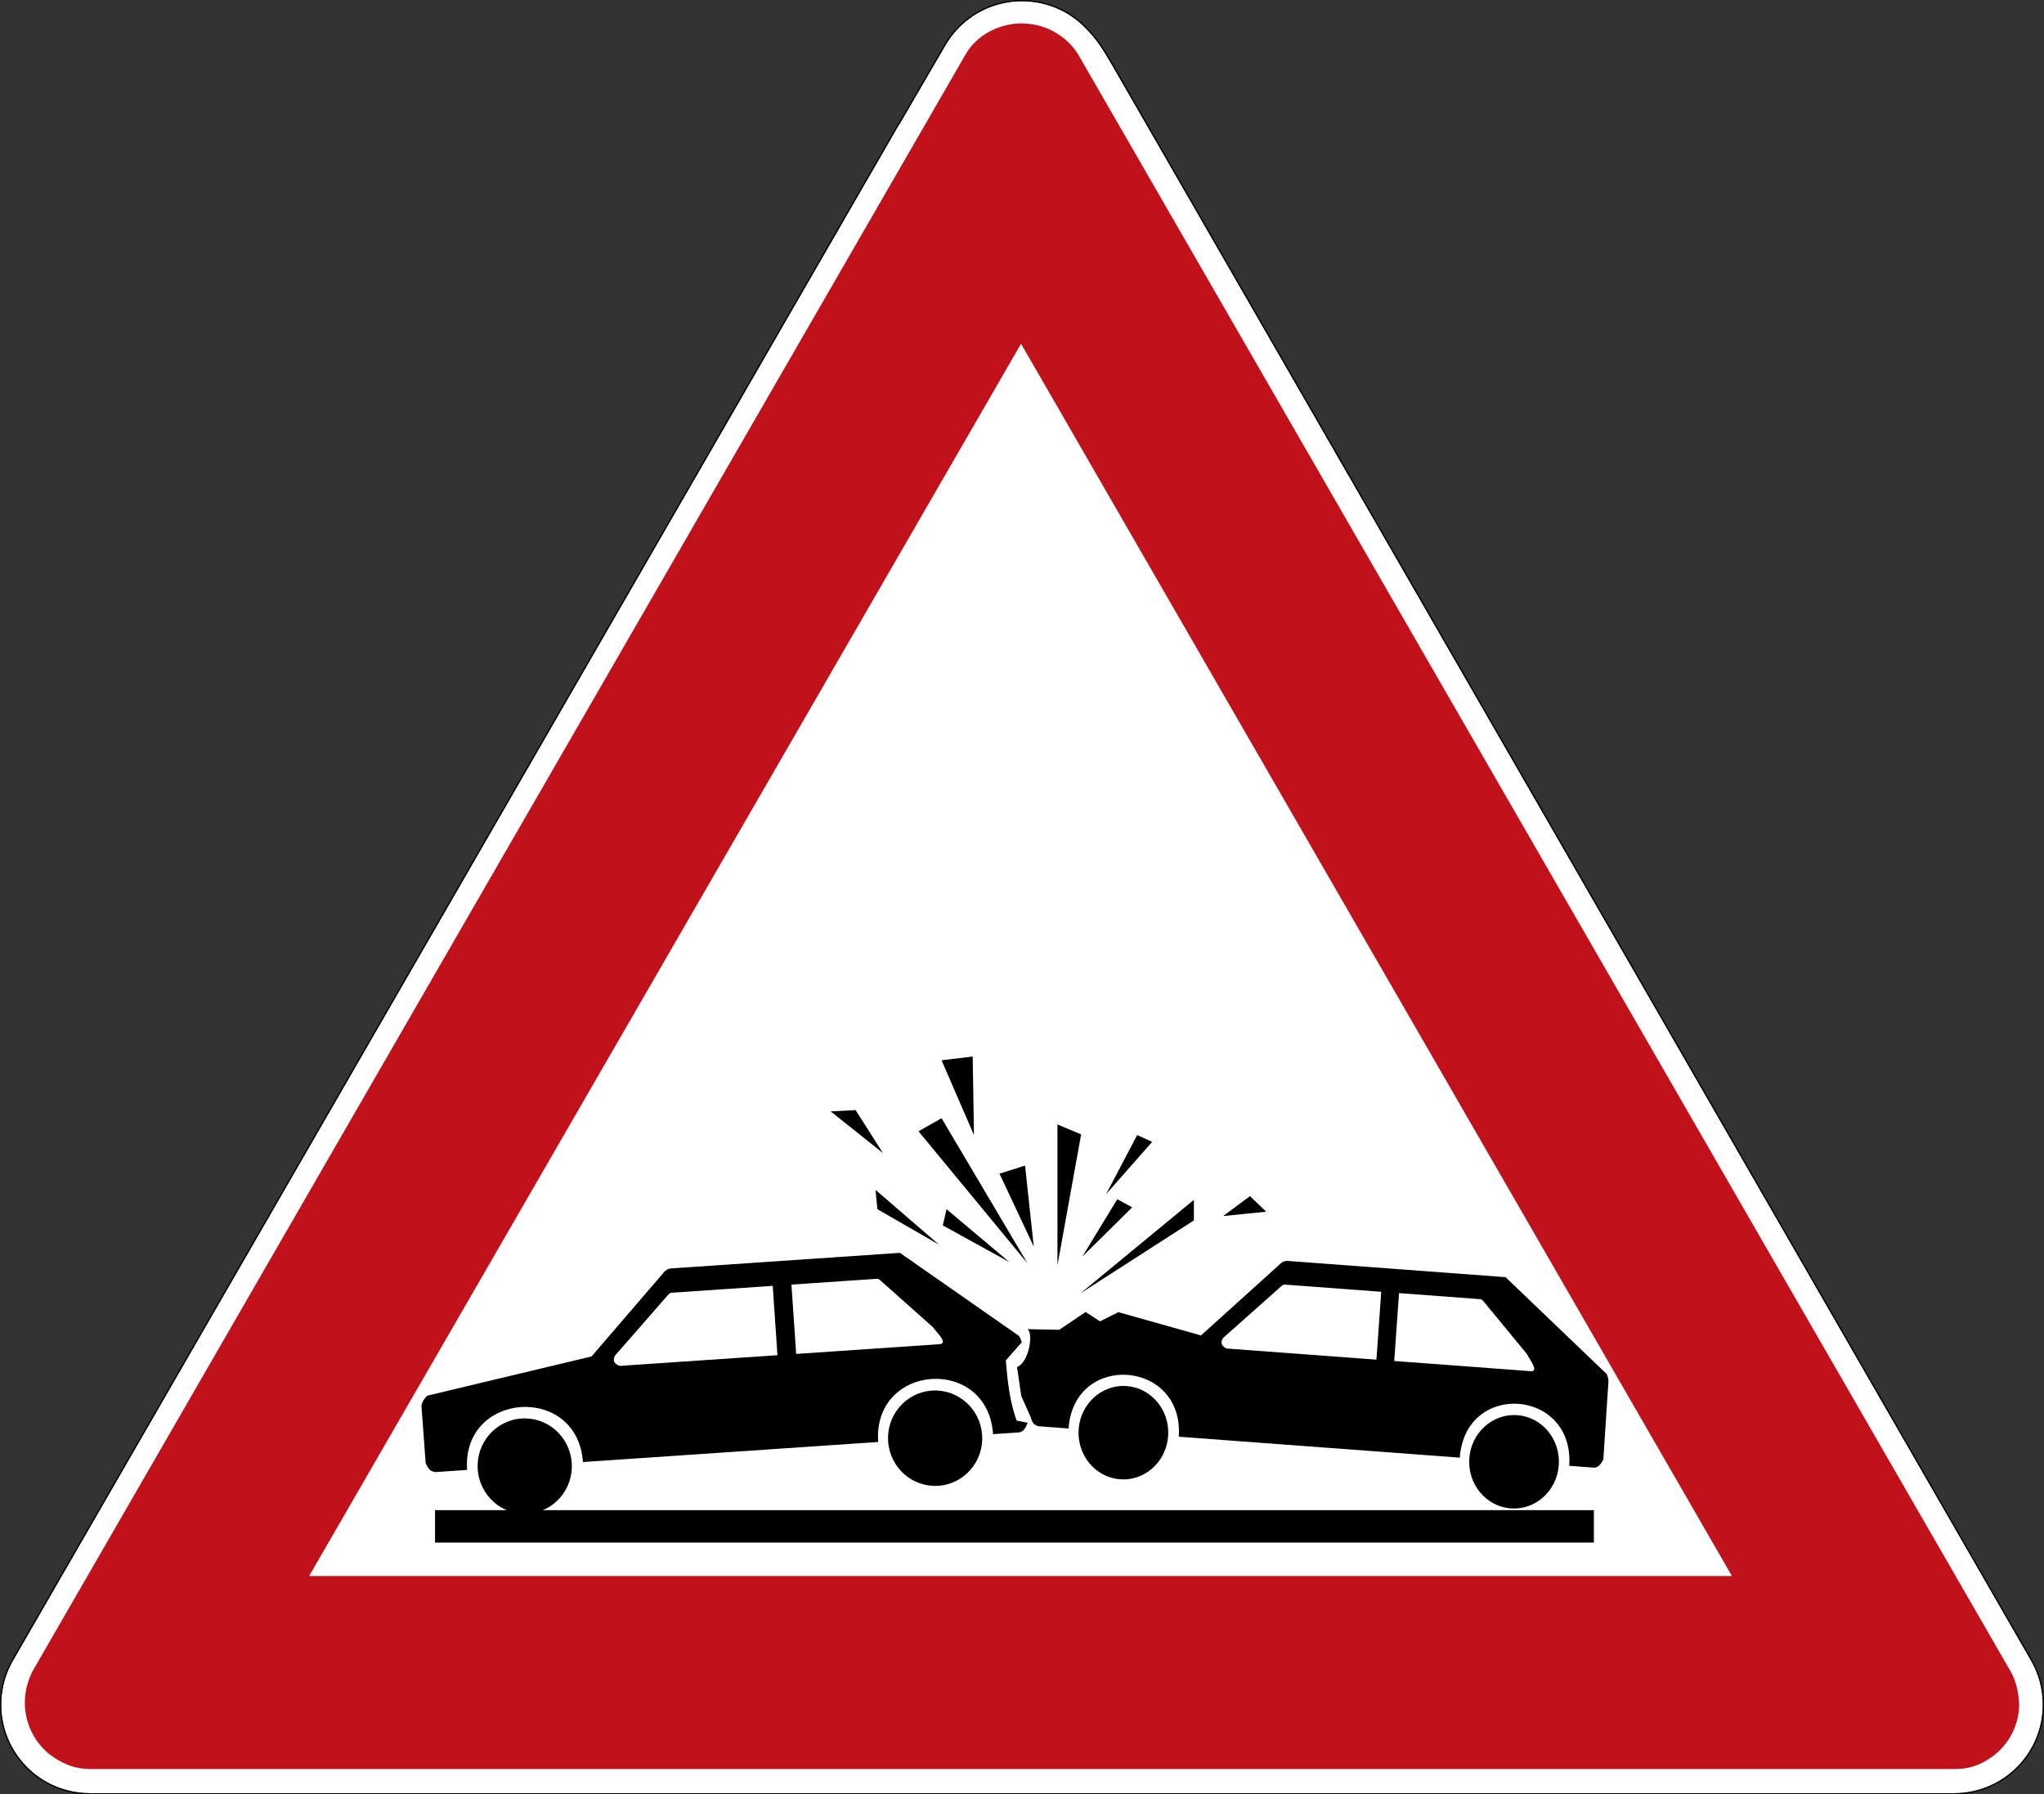
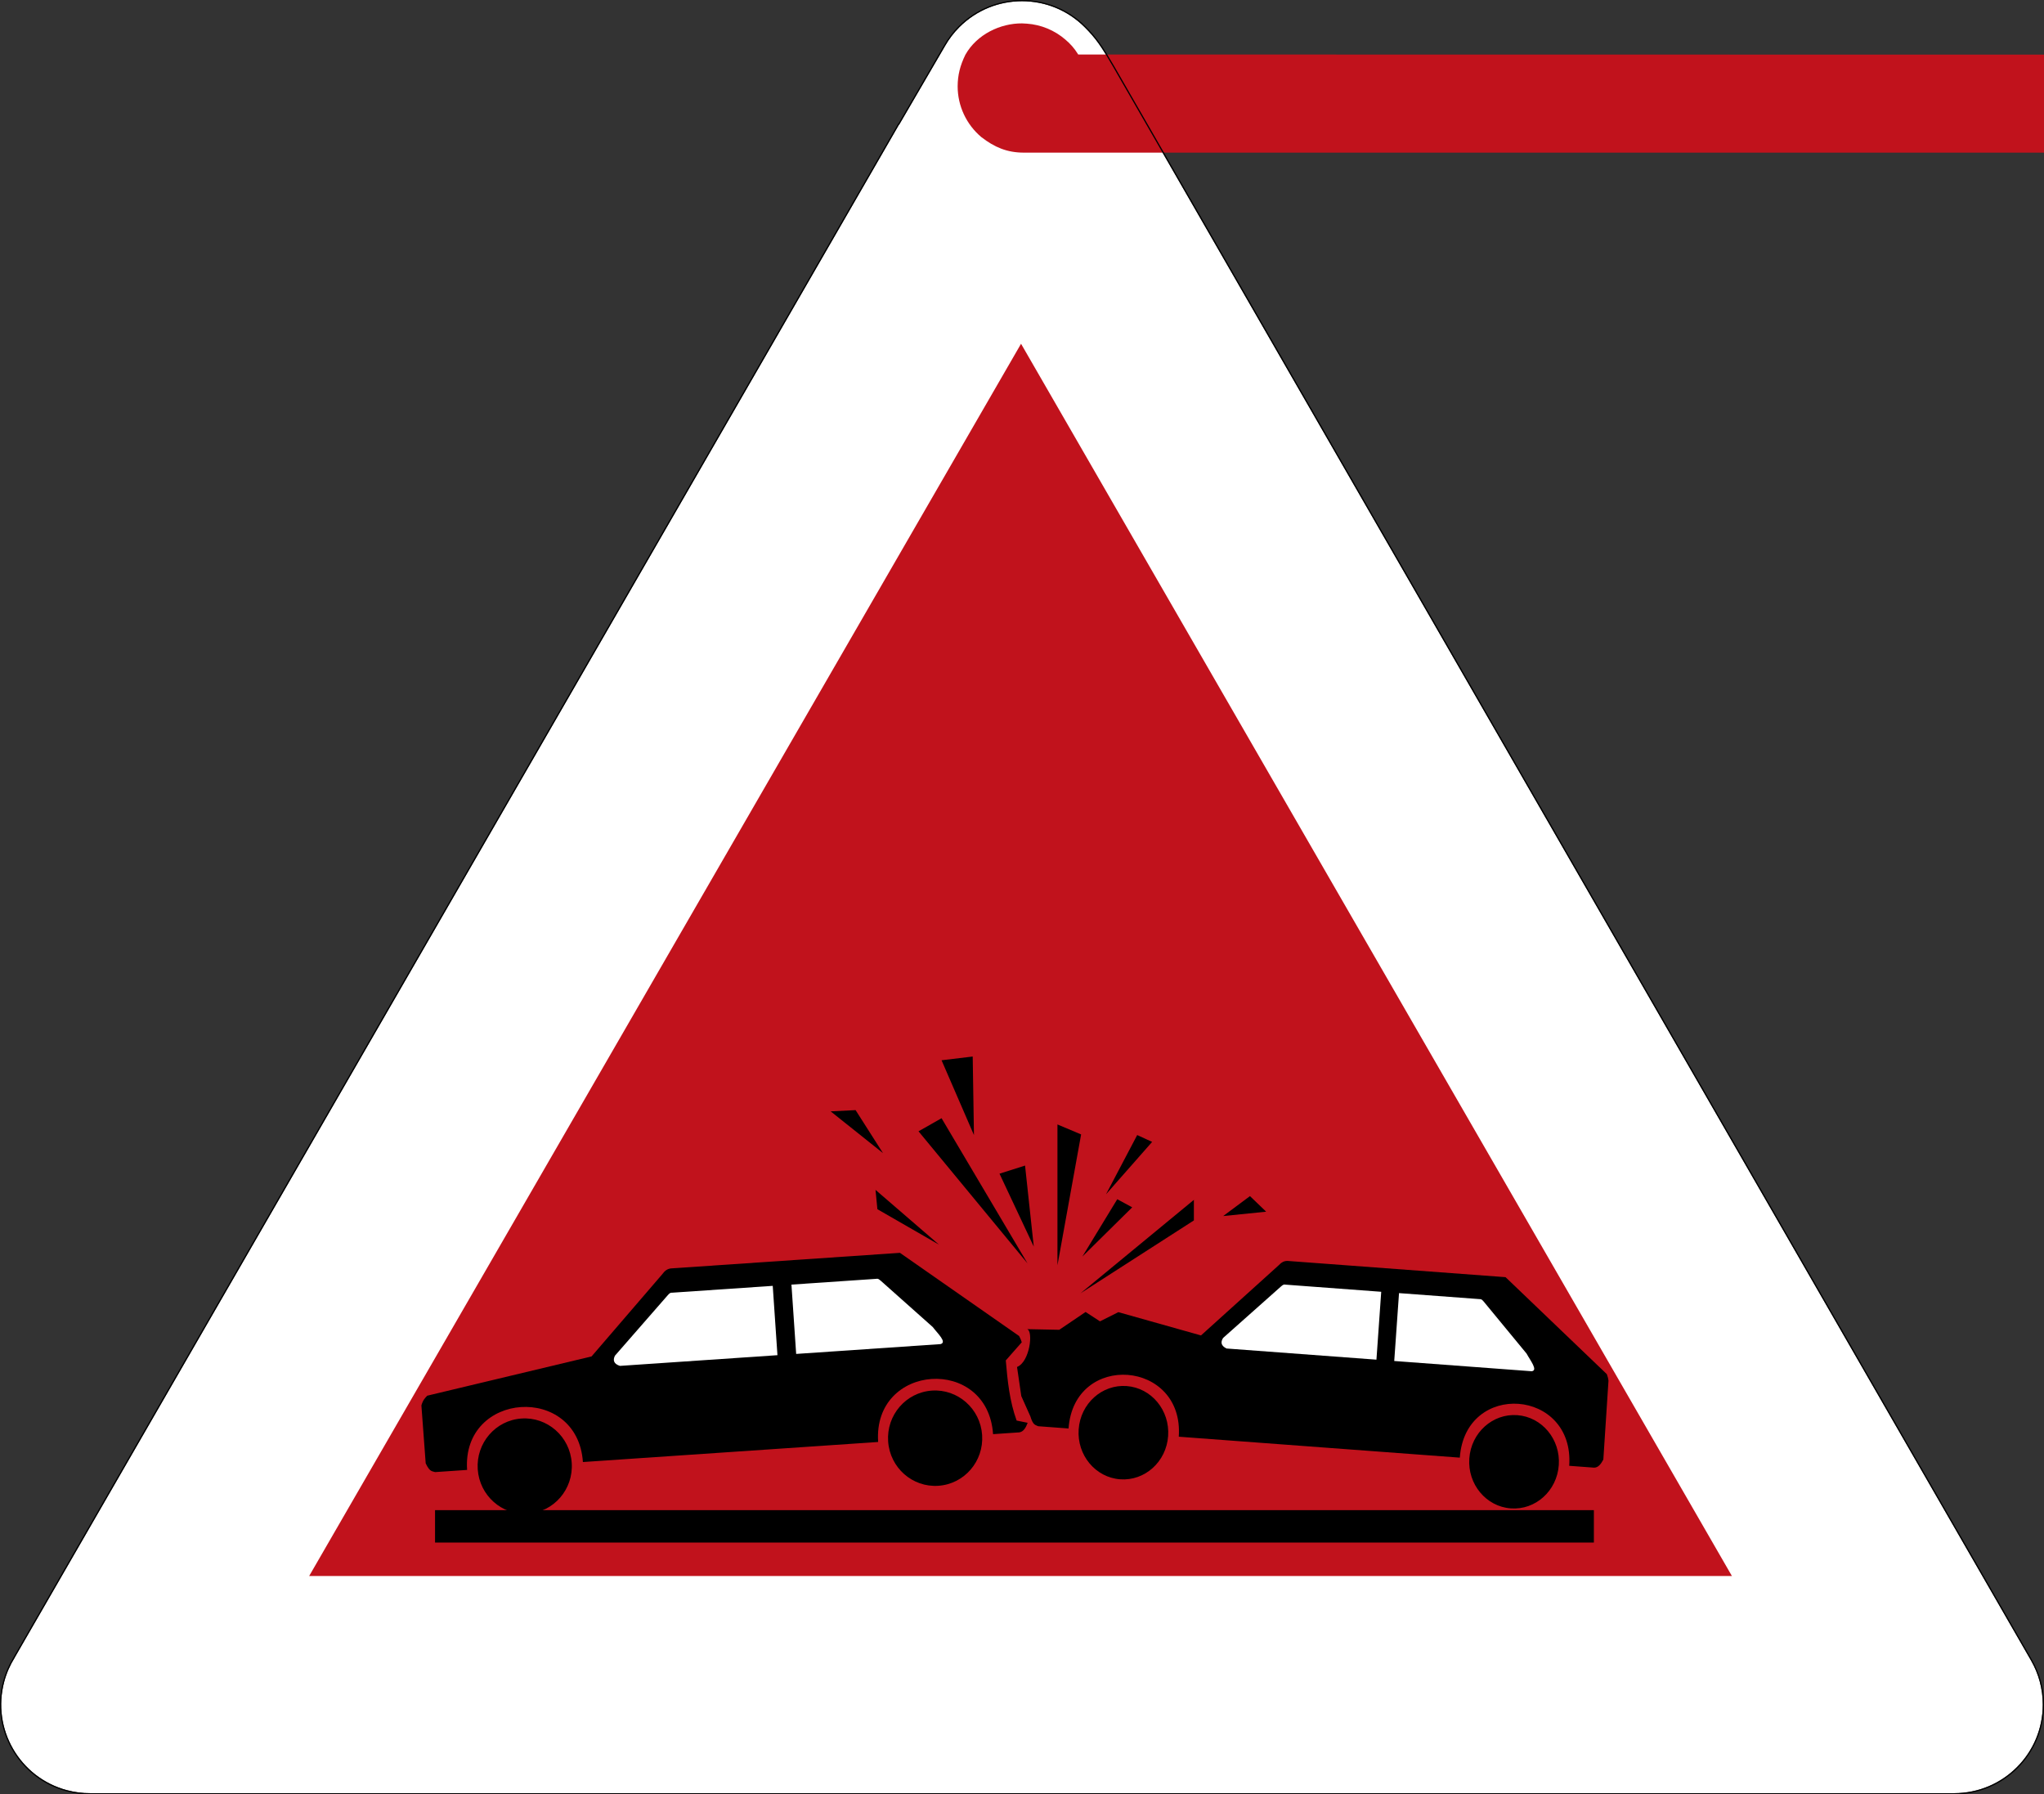
<svg xmlns="http://www.w3.org/2000/svg" xmlns:ns1="http://sodipodi.sourceforge.net/DTD/sodipodi-0.dtd" xmlns:ns2="http://www.inkscape.org/namespaces/inkscape" viewBox="0 0 847.159 743.623" height="743.623" width="847.159" xml:space="preserve" version="1.1" id="svg3485" ns1:docname="map_accident.svg" ns2:version="1.0.1 (3bc2e813f5, 2020-09-07)">
  <rect x="0" y="0" width="847.159" height="743.623" fill="#333333" stroke="none" />
  <ns1:namedview pagecolor="#ffffff" bordercolor="#666666" borderopacity="1" objecttolerance="10" gridtolerance="10" guidetolerance="10" ns2:pageopacity="0" ns2:pageshadow="2" ns2:window-width="640" ns2:window-height="480" id="namedview853" showgrid="false" ns2:zoom="0.70910507" ns2:cx="423.57925" ns2:cy="371.81137" ns2:current-layer="svg3485" />
  <defs id="defs3489" />
  <path id="path3497" style="fill:#ffffff;fill-opacity:1;fill-rule:nonzero;stroke:none;stroke-width:1.25" d="m 423.584,0.498 c -9.39,0 -18.779,3.584 -25.948,10.748 -2.349,2.349 -4.306,4.941 -5.884,7.69 l -19.058,32.695 h -0.087 L 6.23,686.684 c -0.068,0.117 -0.121,0.24 -0.19,0.362 -1.855,2.987 -3.32,6.303 -4.287,9.887 -5.239,19.57 6.378,39.693 25.953,44.936 3.232,0.869 6.485,1.265 9.668,1.25 h 772.594 c 20.264,0 36.689,-16.426 36.689,-36.695 0,-6.625 -1.768,-12.851 -4.849,-18.223 -0.024,-0.044 -0.049,-0.077 -0.062,-0.121 L 461.279,27.568 c -4.824,-8.33 -7.06,-11.63 -11.752,-16.323 -7.162,-7.164 -16.552,-10.748 -25.942,-10.748 z" />
-   <path id="path3499" style="fill:#c1121c;fill-opacity:1;fill-rule:nonzero;stroke:none;stroke-width:1.25" d="M 423.584,9.693 C 414.678,9.629 404.897,14.184 400.108,22.695 L 13.491,692.564 c -2.231,4.56 -3.169,8.525 -3.199,13.061 0,8.12 3.594,15.825 9.81,21.055 5.484,4.237 10.669,6.445 17.651,6.445 h 772.383 c 4.713,0.044 9.434,-1.089 13.726,-3.916 8.056,-4.869 12.998,-13.604 13.008,-23.032 -0.229,-4.867 -1.43,-10 -3.599,-13.613 L 446.88,22.588 c -0.034,-0.059 -0.074,-0.117 -0.113,-0.176 -0.039,-0.058 -0.077,-0.111 -0.117,-0.18 -1.366,-2.197 -3.085,-4.131 -5.054,-5.791 -4.482,-3.886 -10.102,-6.22 -16.025,-6.64 -0.664,-0.064 -1.327,-0.102 -1.988,-0.107 z m -385.83,723.433 H 35.85 37.792 Z m 385.43,-590.664 294.629,510.664 H 128.14 Z" />
+   <path id="path3499" style="fill:#c1121c;fill-opacity:1;fill-rule:nonzero;stroke:none;stroke-width:1.25" d="M 423.584,9.693 C 414.678,9.629 404.897,14.184 400.108,22.695 c -2.231,4.56 -3.169,8.525 -3.199,13.061 0,8.12 3.594,15.825 9.81,21.055 5.484,4.237 10.669,6.445 17.651,6.445 h 772.383 c 4.713,0.044 9.434,-1.089 13.726,-3.916 8.056,-4.869 12.998,-13.604 13.008,-23.032 -0.229,-4.867 -1.43,-10 -3.599,-13.613 L 446.88,22.588 c -0.034,-0.059 -0.074,-0.117 -0.113,-0.176 -0.039,-0.058 -0.077,-0.111 -0.117,-0.18 -1.366,-2.197 -3.085,-4.131 -5.054,-5.791 -4.482,-3.886 -10.102,-6.22 -16.025,-6.64 -0.664,-0.064 -1.327,-0.102 -1.988,-0.107 z m -385.83,723.433 H 35.85 37.792 Z m 385.43,-590.664 294.629,510.664 H 128.14 Z" />
  <path id="path3501" style="fill:#000000;fill-opacity:1;fill-rule:nonzero;stroke:none;stroke-width:1.25" d="m 423.584,2.4e-4 c -9.521,0 -19.038,3.632 -26.299,10.899 -2.382,2.373 -4.365,5.009 -5.966,7.787 L 372.408,51.133 h -0.089 L 5.801,686.43 c -0.084,0.147 -0.147,0.274 -0.201,0.376 -1.879,3.027 -3.354,6.378 -4.325,9.995 -5.312,19.839 6.464,40.235 26.299,45.553 3.276,0.879 6.571,1.279 9.799,1.269 h 772.594 c 20.531,0 37.193,-16.66 37.193,-37.197 0,-6.719 -1.798,-13.018 -4.918,-18.466 -0.02,-0.02 -0.034,-0.064 -0.064,-0.122 L 461.724,27.319 C 456.885,18.984 454.605,15.615 449.887,10.899 442.627,3.633 433.105,2.4e-4 423.589,2.4e-4 Z m 0,0.497 c 9.39,0 18.78,3.584 25.942,10.748 4.692,4.692 6.929,7.992 11.752,16.323 l 380.46,660.514 c 0.019,0.044 0.044,0.077 0.068,0.121 3.081,5.371 4.849,11.598 4.849,18.223 0,20.269 -16.425,36.695 -36.689,36.695 H 37.373 c -3.183,0.015 -6.435,-0.381 -9.668,-1.25 C 8.13,736.626 -3.486,716.504 1.752,696.934 c 0.963,-3.585 2.433,-6.9 4.287,-9.887 0.069,-0.122 0.122,-0.245 0.19,-0.362 L 372.608,51.63 h 0.087 l 19.058,-32.695 c 1.577,-2.749 3.535,-5.341 5.884,-7.69 C 404.805,4.081 414.19,0.498 423.584,0.498 Z" />
  <g id="g1582" transform="matrix(0.956,0,0,0.956,133.857,380.814)">
    <path id="path5725" style="fill:#000000;fill-opacity:1;fill-rule:nonzero;stroke:none;stroke-width:1.333" d="M 48.588,256.297 H 550.989 V 270.344 H 48.588 Z" />
    <path id="path5727" style="fill:#000000;fill-opacity:1;fill-rule:nonzero;stroke:none;stroke-width:1.333" d="m 107.849,235.823 c 0.776,11.396 -7.719,21.251 -18.975,22.016 -11.249,0.765 -21,-7.855 -21.776,-19.245 -0.776,-11.396 7.719,-21.255 18.975,-22.02 11.249,-0.767 21.005,7.853 21.776,19.249 z" />
    <path id="path5729" style="fill:#000000;fill-opacity:1;fill-rule:evenodd;stroke:none;stroke-width:1.333" d="m 147.12,153.995 c 1,-1.349 2.161,-2.525 4.453,-2.536 l 98.567,-6.704 51.667,36.057 c 0.62,1.12 0.953,1.991 1.141,2.729 l -6.917,7.849 c 0.745,8.855 1.657,17.677 4.699,26.073 l 4.781,0.968 c -0.776,2.063 -1.729,3.844 -3.631,4.151 l -11.369,0.772 c -2.317,-34.12 -52.147,-30.808 -49.817,3.391 l -128,8.697 C 110.38,201.453 60.172,204.735 62.489,238.86 l -13.869,0.943 c -1.219,-0.48 -2.245,0.109 -4.084,-3.808 l -1.859,-25.088 c 0.651,-2.339 1.599,-3.276 2.541,-4.229 L 116.448,189.656 Z" />
    <path id="path5731" style="fill:#000000;fill-opacity:1;fill-rule:nonzero;stroke:none;stroke-width:1.333" d="m 285.771,223.719 c 0.771,11.396 -7.719,21.251 -18.973,22.016 -11.256,0.765 -21.005,-7.849 -21.776,-19.245 -0.776,-11.396 7.719,-21.255 18.968,-22.02 11.256,-0.767 21.005,7.853 21.781,19.249 z" />
    <path id="path5733" style="fill:#ffffff;fill-opacity:1;fill-rule:evenodd;stroke:none;stroke-width:1.333" d="m 264.355,176.907 -22.5,-20.027 c -0.584,-0.437 -1.068,-1.068 -2.016,-0.853 l -36.735,2.495 2.047,30.052 62.595,-4.256 c 2.921,-0.801 -1.251,-4.583 -3.391,-7.411 z" />
    <path id="path5735" style="fill:#ffffff;fill-opacity:1;fill-rule:evenodd;stroke:none;stroke-width:1.333" d="m 126.568,189.36 22.885,-26.204 c 0.52,-0.516 0.911,-1.197 1.88,-1.12 l 43.661,-2.968 2.041,30.052 -68.291,4.64 c -2.672,-0.859 -3.131,-2.411 -2.177,-4.4 z" />
    <path id="path5737" style="fill:#000000;fill-opacity:1;fill-rule:nonzero;stroke:none;stroke-width:1.333" d="m 366.412,224.161 c -0.781,11.156 -10.105,19.557 -20.819,18.76 -10.708,-0.796 -18.755,-10.495 -17.968,-21.651 0.781,-11.161 10.104,-19.563 20.817,-18.765 10.708,0.801 18.755,10.495 17.969,21.656 z" />
    <path id="path5739" style="fill:#000000;fill-opacity:1;fill-rule:evenodd;stroke:none;stroke-width:1.333" d="m 414.328,150.156 c 1.12,-1.167 2.369,-2.151 4.536,-1.849 l 93.829,6.991 43.916,42.052 c 0.432,1.172 0.636,2.063 0.713,2.801 l -2.229,34.199 c -1.005,1.896 -2.145,3.489 -3.973,3.531 l -10.823,-0.807 c 2.348,-33.423 -45.068,-37.027 -47.428,-3.537 l -121.843,-9.077 c 2.343,-33.292 -45.433,-36.98 -47.781,-3.563 l -13.204,-0.984 c -1.088,-0.631 -2.135,-0.199 -3.348,-4.251 l -3.943,-8.812 -1.844,-12.62 c 5.541,-2.177 7.145,-15.599 4.364,-16.396 l 13.943,0.281 11.412,-7.724 6.244,4.063 7.959,-3.989 35.833,10.093 z" />
    <path id="path5741" style="fill:#000000;fill-opacity:1;fill-rule:nonzero;stroke:none;stroke-width:1.333" d="m 535.776,236.776 c -0.787,11.156 -10.104,19.557 -20.817,18.76 -10.713,-0.796 -18.761,-10.495 -17.975,-21.656 0.787,-11.156 10.109,-19.557 20.819,-18.76 10.713,0.801 18.76,10.495 17.973,21.656 z" />
    <path id="path5743" style="fill:#ffffff;fill-opacity:1;fill-rule:evenodd;stroke:none;stroke-width:1.333" d="m 521.812,188.432 -18.547,-22.505 c -0.495,-0.511 -0.864,-1.181 -1.792,-1.109 l -34.963,-2.604 -2.073,29.427 59.589,4.443 c 2.859,-0.375 -0.573,-4.613 -2.215,-7.651 z" />
    <path id="path5745" style="fill:#ffffff;fill-opacity:1;fill-rule:evenodd;stroke:none;stroke-width:1.333" d="M 390.245,181.651 415.307,159.364 c 0.557,-0.427 1.016,-1.036 1.923,-0.828 l 41.563,3.1 -2.073,29.427 -65.011,-4.844 c -2.401,-1.203 -2.629,-2.771 -1.463,-4.568 z" />
    <path id="path5747" style="fill:#000000;fill-opacity:1;fill-rule:nonzero;stroke:none;stroke-width:1.333" d="m 328.417,162.297 49.161,-31.6 v -8.916 z" />
    <path id="path5749" style="fill:#000000;fill-opacity:1;fill-rule:nonzero;stroke:none;stroke-width:1.333" d="m 390.276,128.807 18.636,-1.891 -7.021,-6.755 z" />
    <path id="path5751" style="fill:#000000;fill-opacity:1;fill-rule:nonzero;stroke:none;stroke-width:1.333" d="m 339.495,119.355 19.984,-22.693 -6.479,-2.968 z" />
    <path id="path5753" style="fill:#000000;fill-opacity:1;fill-rule:nonzero;stroke:none;stroke-width:1.333" d="m 329.229,146.364 21.609,-21.337 -6.484,-3.516 z" />
    <path id="path5755" style="fill:#000000;fill-opacity:1;fill-rule:nonzero;stroke:none;stroke-width:1.333" d="M 318.427,150.145 328.688,93.421 318.427,89.099 Z" />
    <path id="path5757" style="fill:#000000;fill-opacity:1;fill-rule:nonzero;stroke:none;stroke-width:1.333" d="m 308.161,142.041 -3.781,-35.115 -11.077,3.511 z" />
    <path id="path5759" style="fill:#000000;fill-opacity:1;fill-rule:nonzero;stroke:none;stroke-width:1.333" d="m 282.229,93.693 -0.541,-34.037 -13.505,1.62 z" />
    <path id="path5761" style="fill:#000000;fill-opacity:1;fill-rule:nonzero;stroke:none;stroke-width:1.333" d="m 305.459,149.333 -37.276,-62.937 -9.989,5.677 z" />
-     <path id="path5763" style="fill:#000000;fill-opacity:1;fill-rule:nonzero;stroke:none;stroke-width:1.333" d="m 297.625,148.792 -27.281,-22.959 -1.62,7.027 z" />
    <path id="path5765" style="fill:#000000;fill-opacity:1;fill-rule:nonzero;stroke:none;stroke-width:1.333" d="m 267.104,141.229 -27.552,-23.771 0.812,8.375 z" />
    <path id="path5767" style="fill:#000000;fill-opacity:1;fill-rule:nonzero;stroke:none;stroke-width:1.333" d="m 242.792,101.527 -11.88,-18.641 -10.808,0.541 z" />
  </g>
</svg>